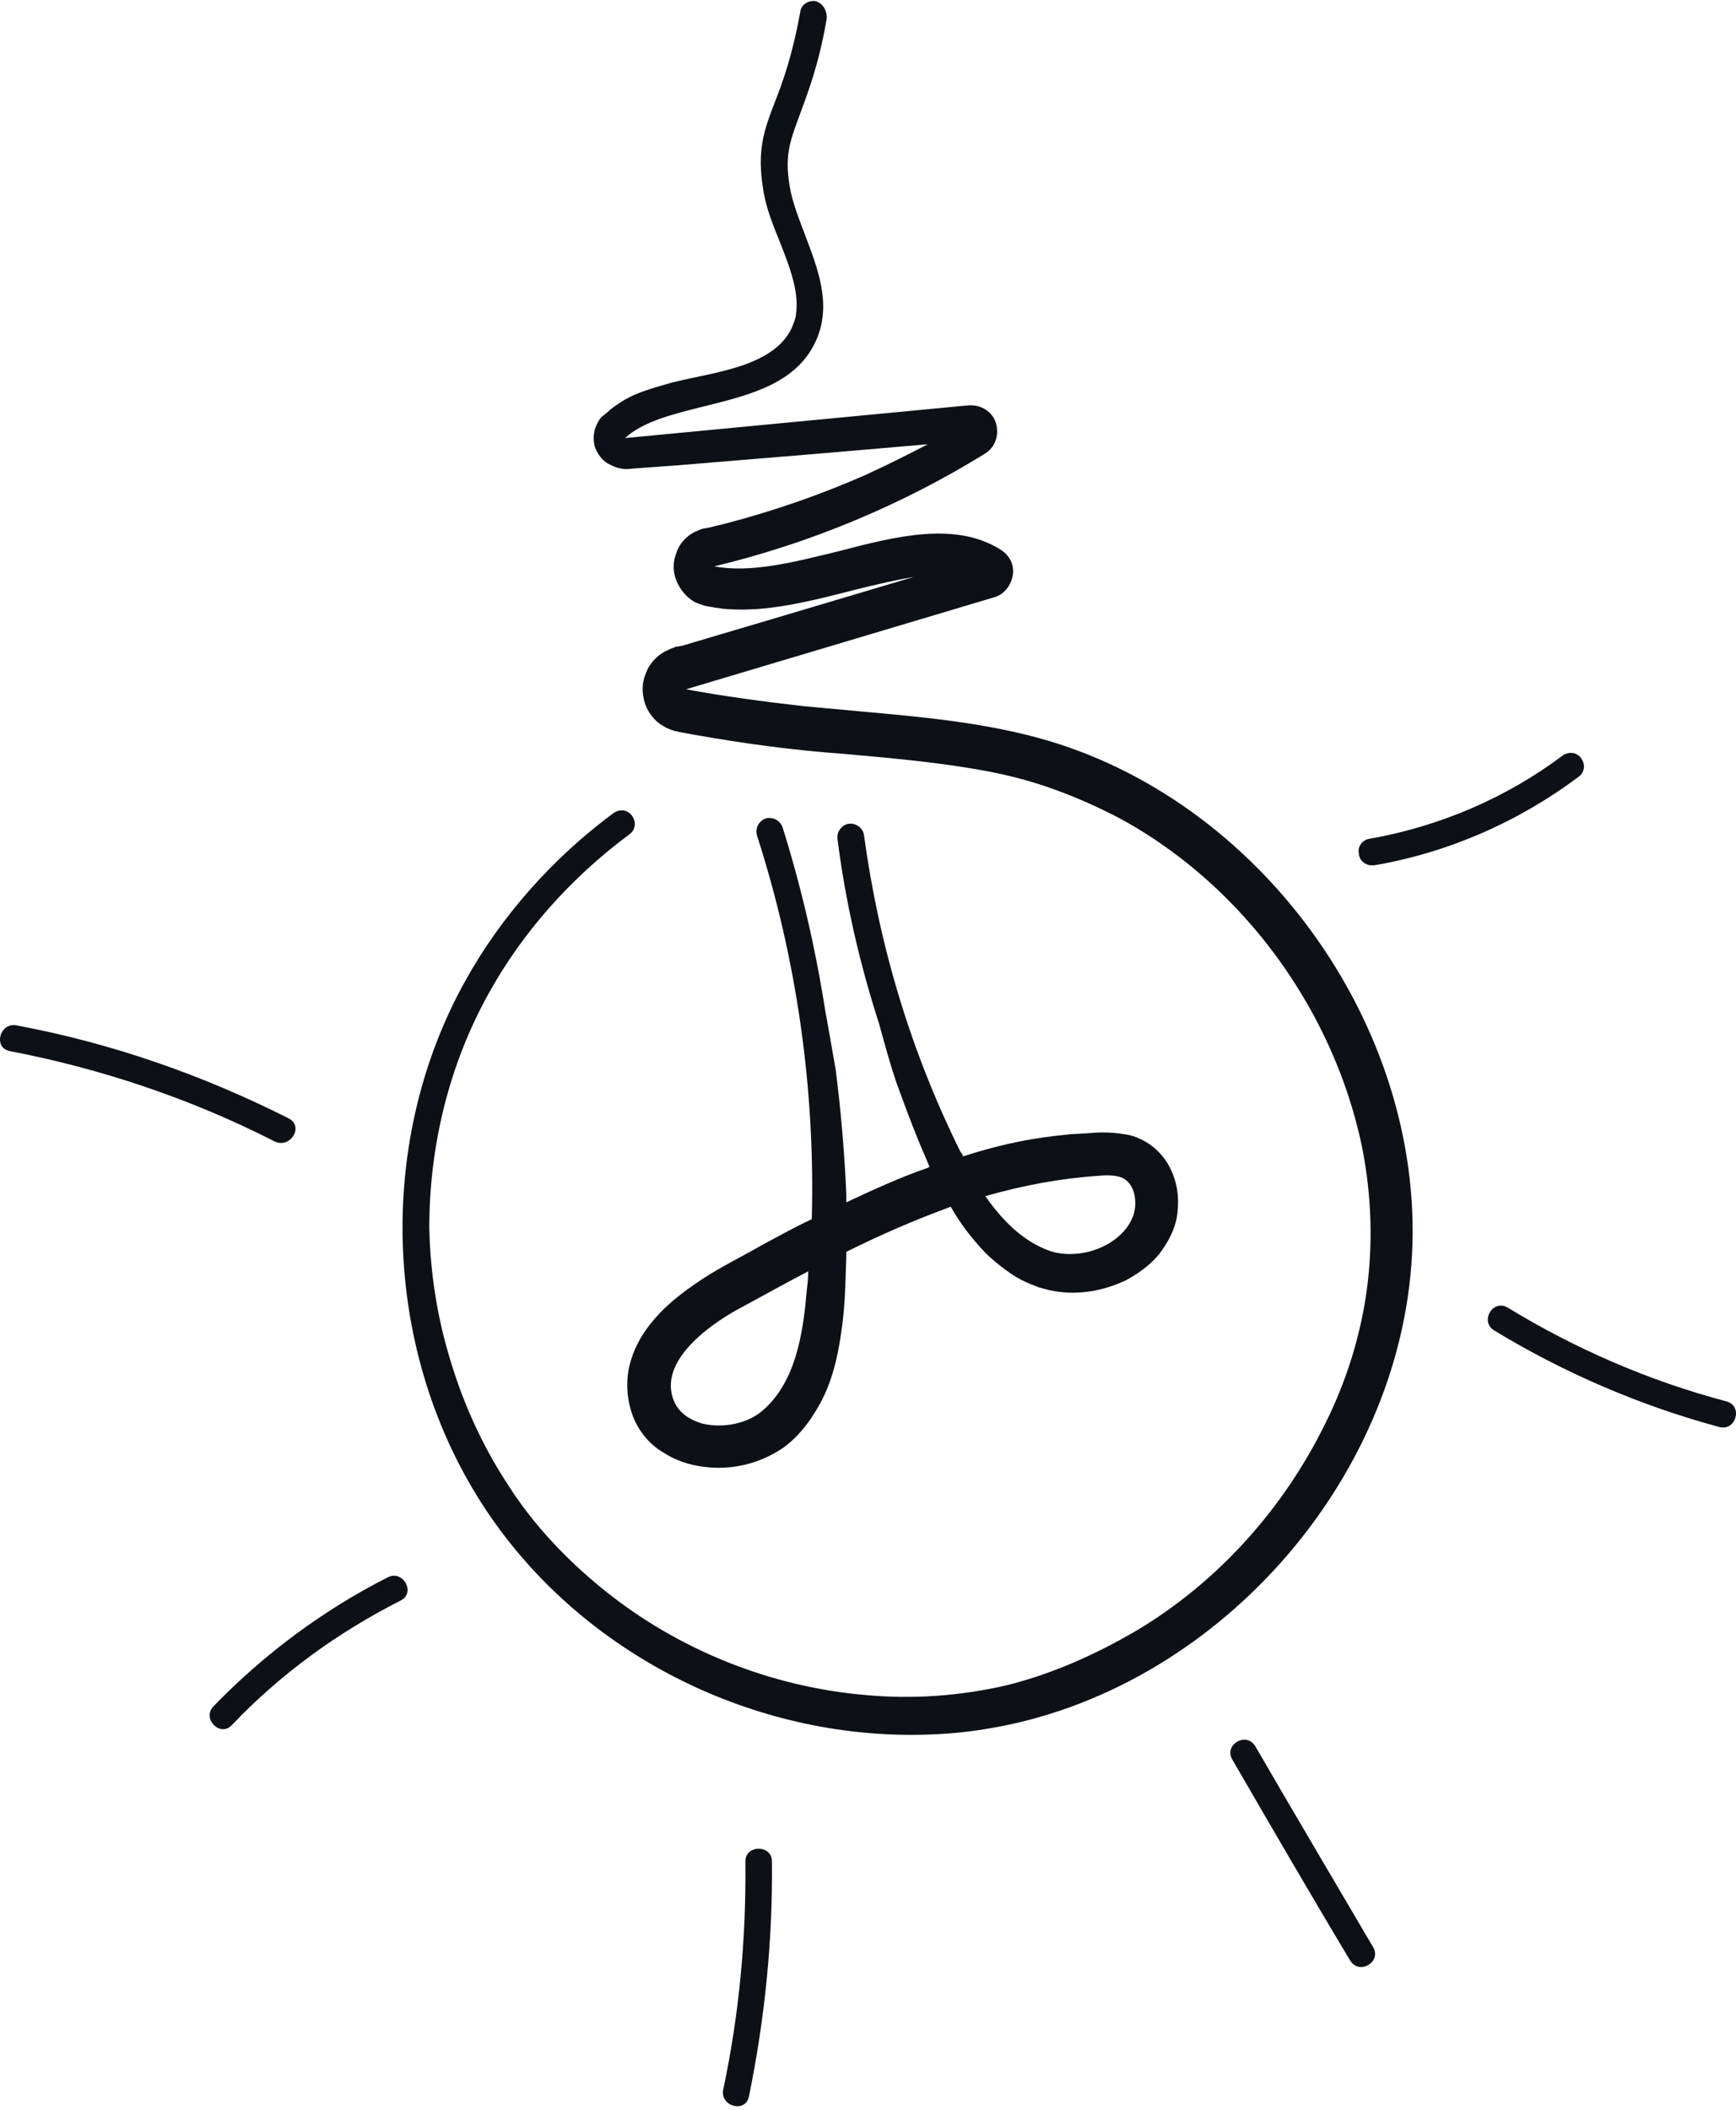
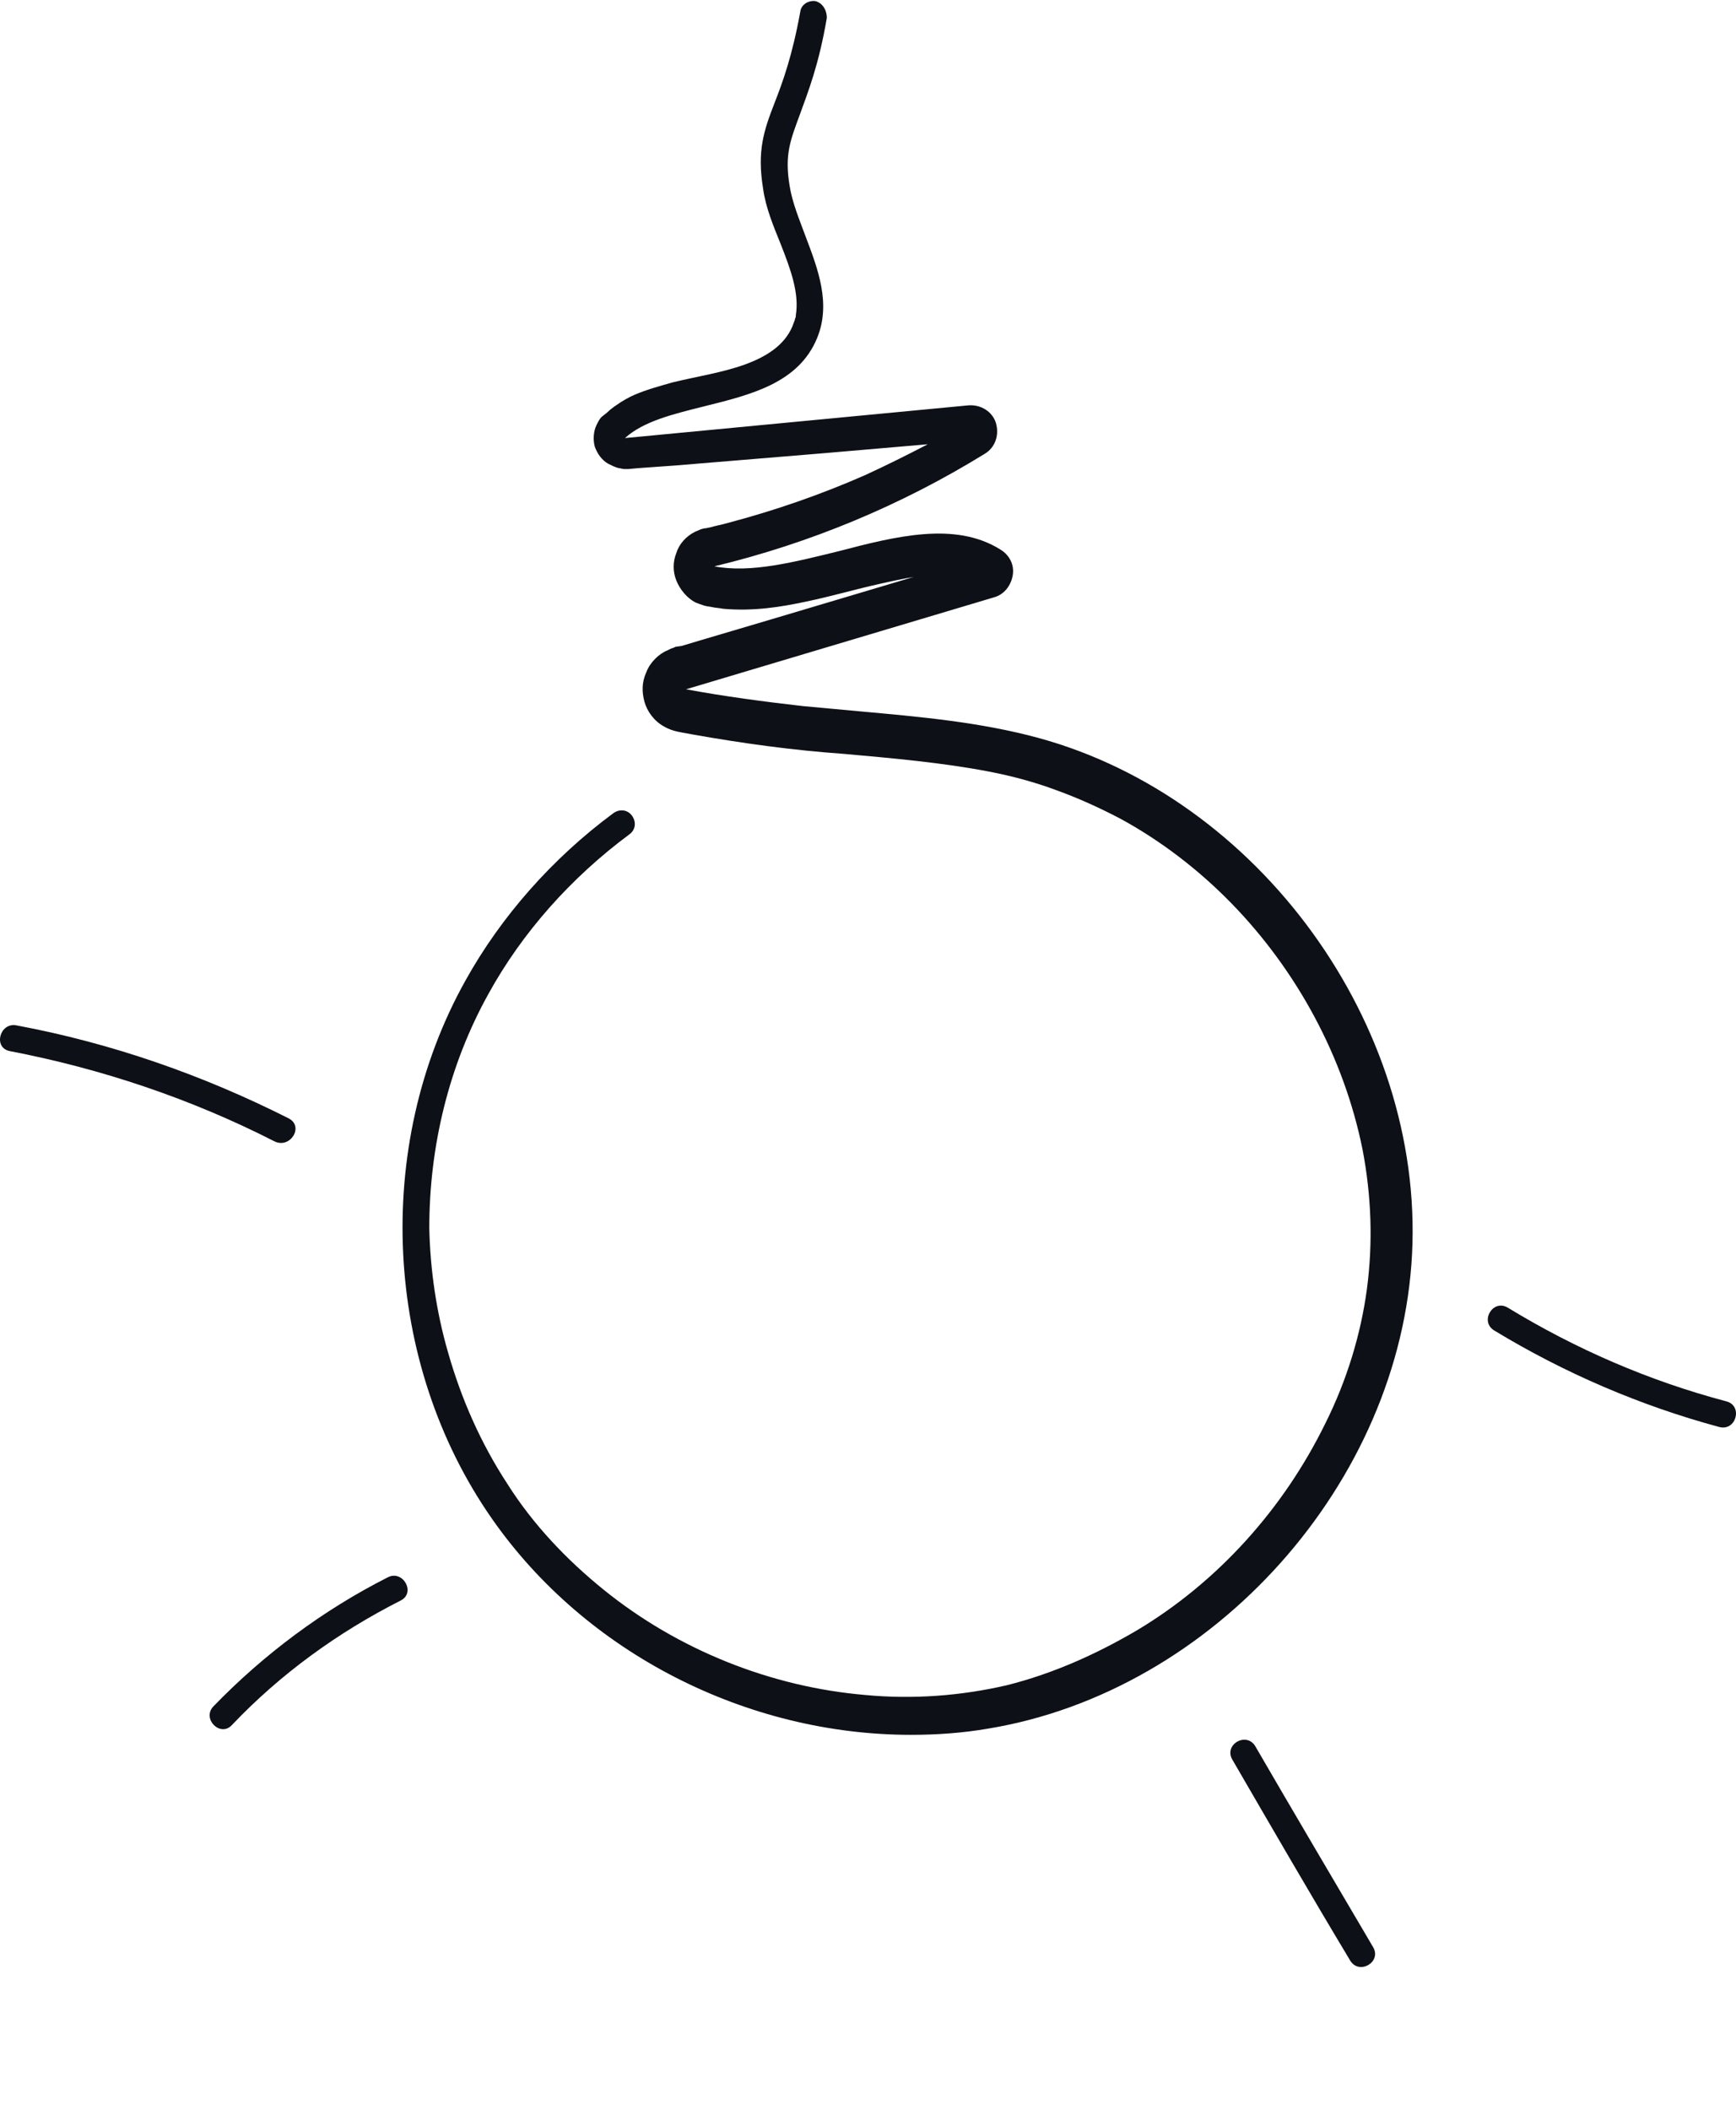
<svg xmlns="http://www.w3.org/2000/svg" width="353" height="429" viewBox="0 0 353 429" fill="none">
  <path d="M58.667 227.351C41.204 218.54 22.66 212.066 3.396 208.469C-0.024 207.75 -1.465 212.965 1.956 213.684C20.68 217.281 38.863 223.395 55.786 232.027C59.027 233.645 61.908 228.97 58.667 227.351Z" fill="#0D1117" />
  <path d="M78.831 320.684C65.688 327.338 53.626 336.33 43.364 346.94C41.023 349.458 44.804 353.234 47.145 350.717C57.047 340.286 68.749 331.834 81.531 325.36C84.592 323.742 81.891 319.066 78.831 320.684Z" fill="#0D1117" />
-   <path d="M151.565 378.411C151.745 394.056 150.305 409.522 147.064 424.808C146.344 428.224 151.565 429.663 152.285 426.246C155.526 410.421 157.146 394.416 156.966 378.411C156.966 374.994 151.565 374.994 151.565 378.411Z" fill="#0D1117" />
  <path d="M255.265 355.033C253.465 351.975 248.784 354.673 250.584 357.73C258.506 371.397 266.428 385.065 274.529 398.552C276.329 401.609 281.01 398.912 279.21 395.855C271.289 382.367 263.187 368.7 255.265 355.033Z" fill="#0D1117" />
  <path d="M351.044 284.898C335.381 280.762 320.438 274.288 306.575 265.836C303.515 264.037 300.814 268.713 303.875 270.511C318.098 279.143 333.581 285.797 349.604 290.113C353.025 291.012 354.465 285.797 351.044 284.898Z" fill="#0D1117" />
-   <path d="M278.85 175.919C279.03 175.919 279.21 175.919 279.39 175.919C294.333 173.402 308.736 167.107 320.978 157.936C322.238 157.037 322.419 155.418 321.518 154.159C320.618 152.901 318.998 152.721 317.738 153.62C306.215 162.252 292.713 168.007 278.49 170.524C277.05 170.704 275.969 172.143 276.329 173.581C276.329 174.84 277.59 175.919 278.85 175.919Z" fill="#0D1117" />
  <path d="M211.157 150.023C199.274 146.786 186.852 145.707 174.97 144.628C171.009 144.269 167.228 143.909 163.267 143.549C155.346 142.65 147.244 141.571 139.503 140.133L202.155 121.43C204.135 120.89 205.576 119.092 205.936 116.934C206.296 114.776 205.216 112.798 203.415 111.719C194.233 105.964 182.171 109.021 170.469 112.079C161.647 114.237 152.645 116.574 145.264 115.136C164.708 110.46 183.251 102.727 200.175 92.297C202.335 91.038 203.235 88.521 202.515 86.003C201.795 83.665 199.454 82.226 196.934 82.406L127.08 89.06C130.861 85.643 136.802 84.205 143.284 82.586C152.645 80.248 162.367 77.91 166.148 68.739C169.029 61.725 166.328 54.712 163.808 48.058C162.547 44.641 161.107 41.225 160.567 37.808C159.487 31.334 160.747 28.456 162.727 23.061C164.348 18.566 166.508 13.171 168.128 3.64C168.128 2.021 167.228 0.582 165.788 0.223C164.348 0.043 162.907 0.942 162.727 2.381C161.107 11.372 159.127 16.767 157.506 20.904C155.346 26.478 153.906 30.614 155.166 38.347C155.706 42.304 157.326 46.08 158.767 49.677C160.747 54.712 162.547 59.568 161.827 64.063C161.827 64.243 161.827 64.603 161.647 64.783C161.647 64.783 161.647 64.783 161.647 64.963C161.467 65.502 161.287 65.862 161.107 66.401C159.487 70.178 155.886 72.516 151.385 74.134C146.884 75.752 142.023 76.472 136.802 77.731C134.282 78.45 131.581 79.169 129.061 80.248C127.8 80.788 126.54 81.507 125.28 82.406C124.74 82.766 124.02 83.305 123.48 83.845L122.579 84.564C122.039 84.924 121.679 85.643 121.319 86.363C120.599 87.801 120.599 89.6 120.959 90.858C121.499 92.297 122.399 93.556 123.66 94.275C124.38 94.635 125.1 94.995 125.82 95.174C126.18 95.174 126.54 95.354 126.9 95.354H127.8L129.781 95.174L137.342 94.635L167.768 92.117L188.652 90.319C184.512 92.477 180.191 94.635 175.87 96.613C166.868 100.569 157.506 103.806 147.964 106.324C146.704 106.684 145.624 106.864 144.364 107.223L143.464 107.403H143.284L142.563 107.583C142.203 107.763 141.663 107.942 141.303 108.122C139.503 109.021 138.062 110.64 137.522 112.438C136.802 114.237 136.802 116.215 137.522 118.013C138.243 119.811 139.683 121.61 141.483 122.509C142.383 122.869 143.464 123.228 143.644 123.228L144.724 123.408C145.444 123.588 146.164 123.588 147.064 123.768C153.185 124.307 158.767 123.408 163.808 122.329C169.029 121.25 173.889 119.811 178.75 118.732C181.091 118.193 183.611 117.653 185.772 117.294L156.786 125.926L142.203 130.242L138.603 131.321L137.342 131.501L136.982 131.68L136.442 131.86L135.722 132.22C133.922 132.939 132.121 134.738 131.401 136.716C130.501 138.694 130.501 140.672 131.041 142.65C131.581 144.628 133.022 146.607 135.002 147.686C135.902 148.225 136.982 148.585 137.882 148.764L138.783 148.944L140.763 149.304C150.845 151.102 161.287 152.541 171.549 153.26C181.631 154.159 191.713 155.059 201.075 156.857C205.756 157.756 210.437 159.015 214.757 160.633C219.258 162.252 223.579 164.23 227.72 166.388C236.002 170.884 243.743 176.818 250.404 183.652C263.727 197.319 273.269 214.943 277.05 233.646C278.85 242.997 279.21 252.528 277.95 262.059C276.69 271.41 273.809 280.762 269.488 289.394C261.027 306.658 247.704 321.584 231.141 331.474C222.859 336.33 214.037 340.286 204.675 342.624C195.314 344.782 185.592 345.501 176.05 344.602C156.786 342.984 137.882 335.431 122.759 323.202C115.198 317.088 108.357 309.895 103.136 301.622C97.735 293.35 93.774 284.358 91.073 274.827C88.733 266.735 87.473 258.103 87.293 249.651C87.293 233.106 91.253 216.561 99.355 201.995C106.196 189.587 116.098 178.437 127.981 169.625C129.241 168.726 129.421 167.107 128.521 165.849C127.62 164.59 126 164.41 124.74 165.309C112.317 174.481 101.875 186.35 94.674 199.297C75.77 233.106 77.931 277.165 100.075 308.816C119.159 336.15 151.925 352.695 185.232 352.695C190.453 352.695 195.674 352.335 200.895 351.436C246.804 343.883 284.791 301.442 287.132 254.866C289.472 208.289 255.986 162.252 211.157 150.023Z" fill="#0D1117" />
-   <path d="M154.086 253.607C150.305 255.765 146.884 257.383 142.743 260.081C138.963 262.599 135.002 265.476 131.761 269.792C130.141 271.95 128.701 274.647 127.981 277.704C127.26 280.762 127.44 284.358 128.521 287.415C129.601 290.652 131.941 293.53 134.642 295.148C137.342 296.947 140.223 297.846 143.103 298.205C148.685 298.925 154.266 297.666 159.127 294.429C161.647 292.631 163.267 290.652 164.708 288.674C166.148 286.516 167.408 284.358 168.308 282.02C170.109 277.525 170.829 272.849 171.369 268.533C171.909 264.037 171.909 259.901 172.089 255.585C172.089 255.225 172.089 254.866 172.089 254.506C178.93 251.089 185.952 248.032 193.333 245.335C195.134 248.572 197.474 251.629 200.175 254.506C201.795 256.125 203.775 257.743 205.936 259.182C207.016 259.901 208.096 260.441 209.356 260.98L211.157 261.699L213.137 262.239C218.538 263.498 224.119 262.599 228.98 260.261C231.321 259.002 233.661 257.383 235.642 255.046C237.442 252.708 239.062 249.83 239.422 246.593C239.782 243.356 239.422 240.119 237.622 236.883C236.722 235.264 235.461 233.825 233.661 232.566C232.041 231.488 230.24 230.768 228.62 230.588C225.38 230.049 223.039 230.229 220.879 230.409L217.638 230.588L214.397 230.948C208.096 231.667 201.975 233.106 195.854 235.084C195.674 234.725 195.494 234.365 195.314 234.185C185.232 213.864 178.75 192.284 175.69 169.805C175.51 168.366 174.07 167.287 172.629 167.467C171.189 167.647 170.109 169.086 170.289 170.524C171.909 183.292 174.79 195.881 178.75 208.109C179.831 212.066 180.911 216.022 182.171 219.798C183.611 223.755 185.052 227.711 186.672 231.667C187.392 233.466 188.292 235.444 189.012 237.242C188.832 237.242 188.652 237.422 188.652 237.422C182.891 239.4 177.49 241.918 172.089 244.435C172.089 243.896 172.089 243.356 172.089 242.817C171.729 234.365 171.009 225.913 169.929 217.461C169.209 213.324 168.488 209.188 167.768 205.232C165.788 192.644 162.907 180.235 159.127 168.186C158.587 166.748 157.146 166.028 155.706 166.388C154.266 166.928 153.546 168.366 153.906 169.805C162.007 194.802 165.788 221.597 165.068 247.852C161.287 249.651 157.686 251.629 154.086 253.607ZM163.988 262.958C163.267 271.41 161.647 280.941 155.346 286.516C152.285 289.394 147.064 290.473 142.743 289.394C140.943 288.854 137.882 287.595 136.802 284.178C134.102 275.906 145.804 268.353 151.025 265.656C155.346 263.318 159.847 260.8 164.348 258.462C164.348 259.901 164.168 261.34 163.988 262.958ZM228.98 239.94C229.88 240.659 230.601 241.918 230.781 243.536C231.321 247.493 228.8 250.19 227.36 251.449C223.579 254.686 217.818 255.765 213.497 254.326C207.916 252.348 203.775 248.032 200.355 243.177C207.916 241.019 215.478 239.58 223.399 239.04C225.38 238.861 227.72 238.861 228.98 239.94Z" fill="#0D1117" />
</svg>